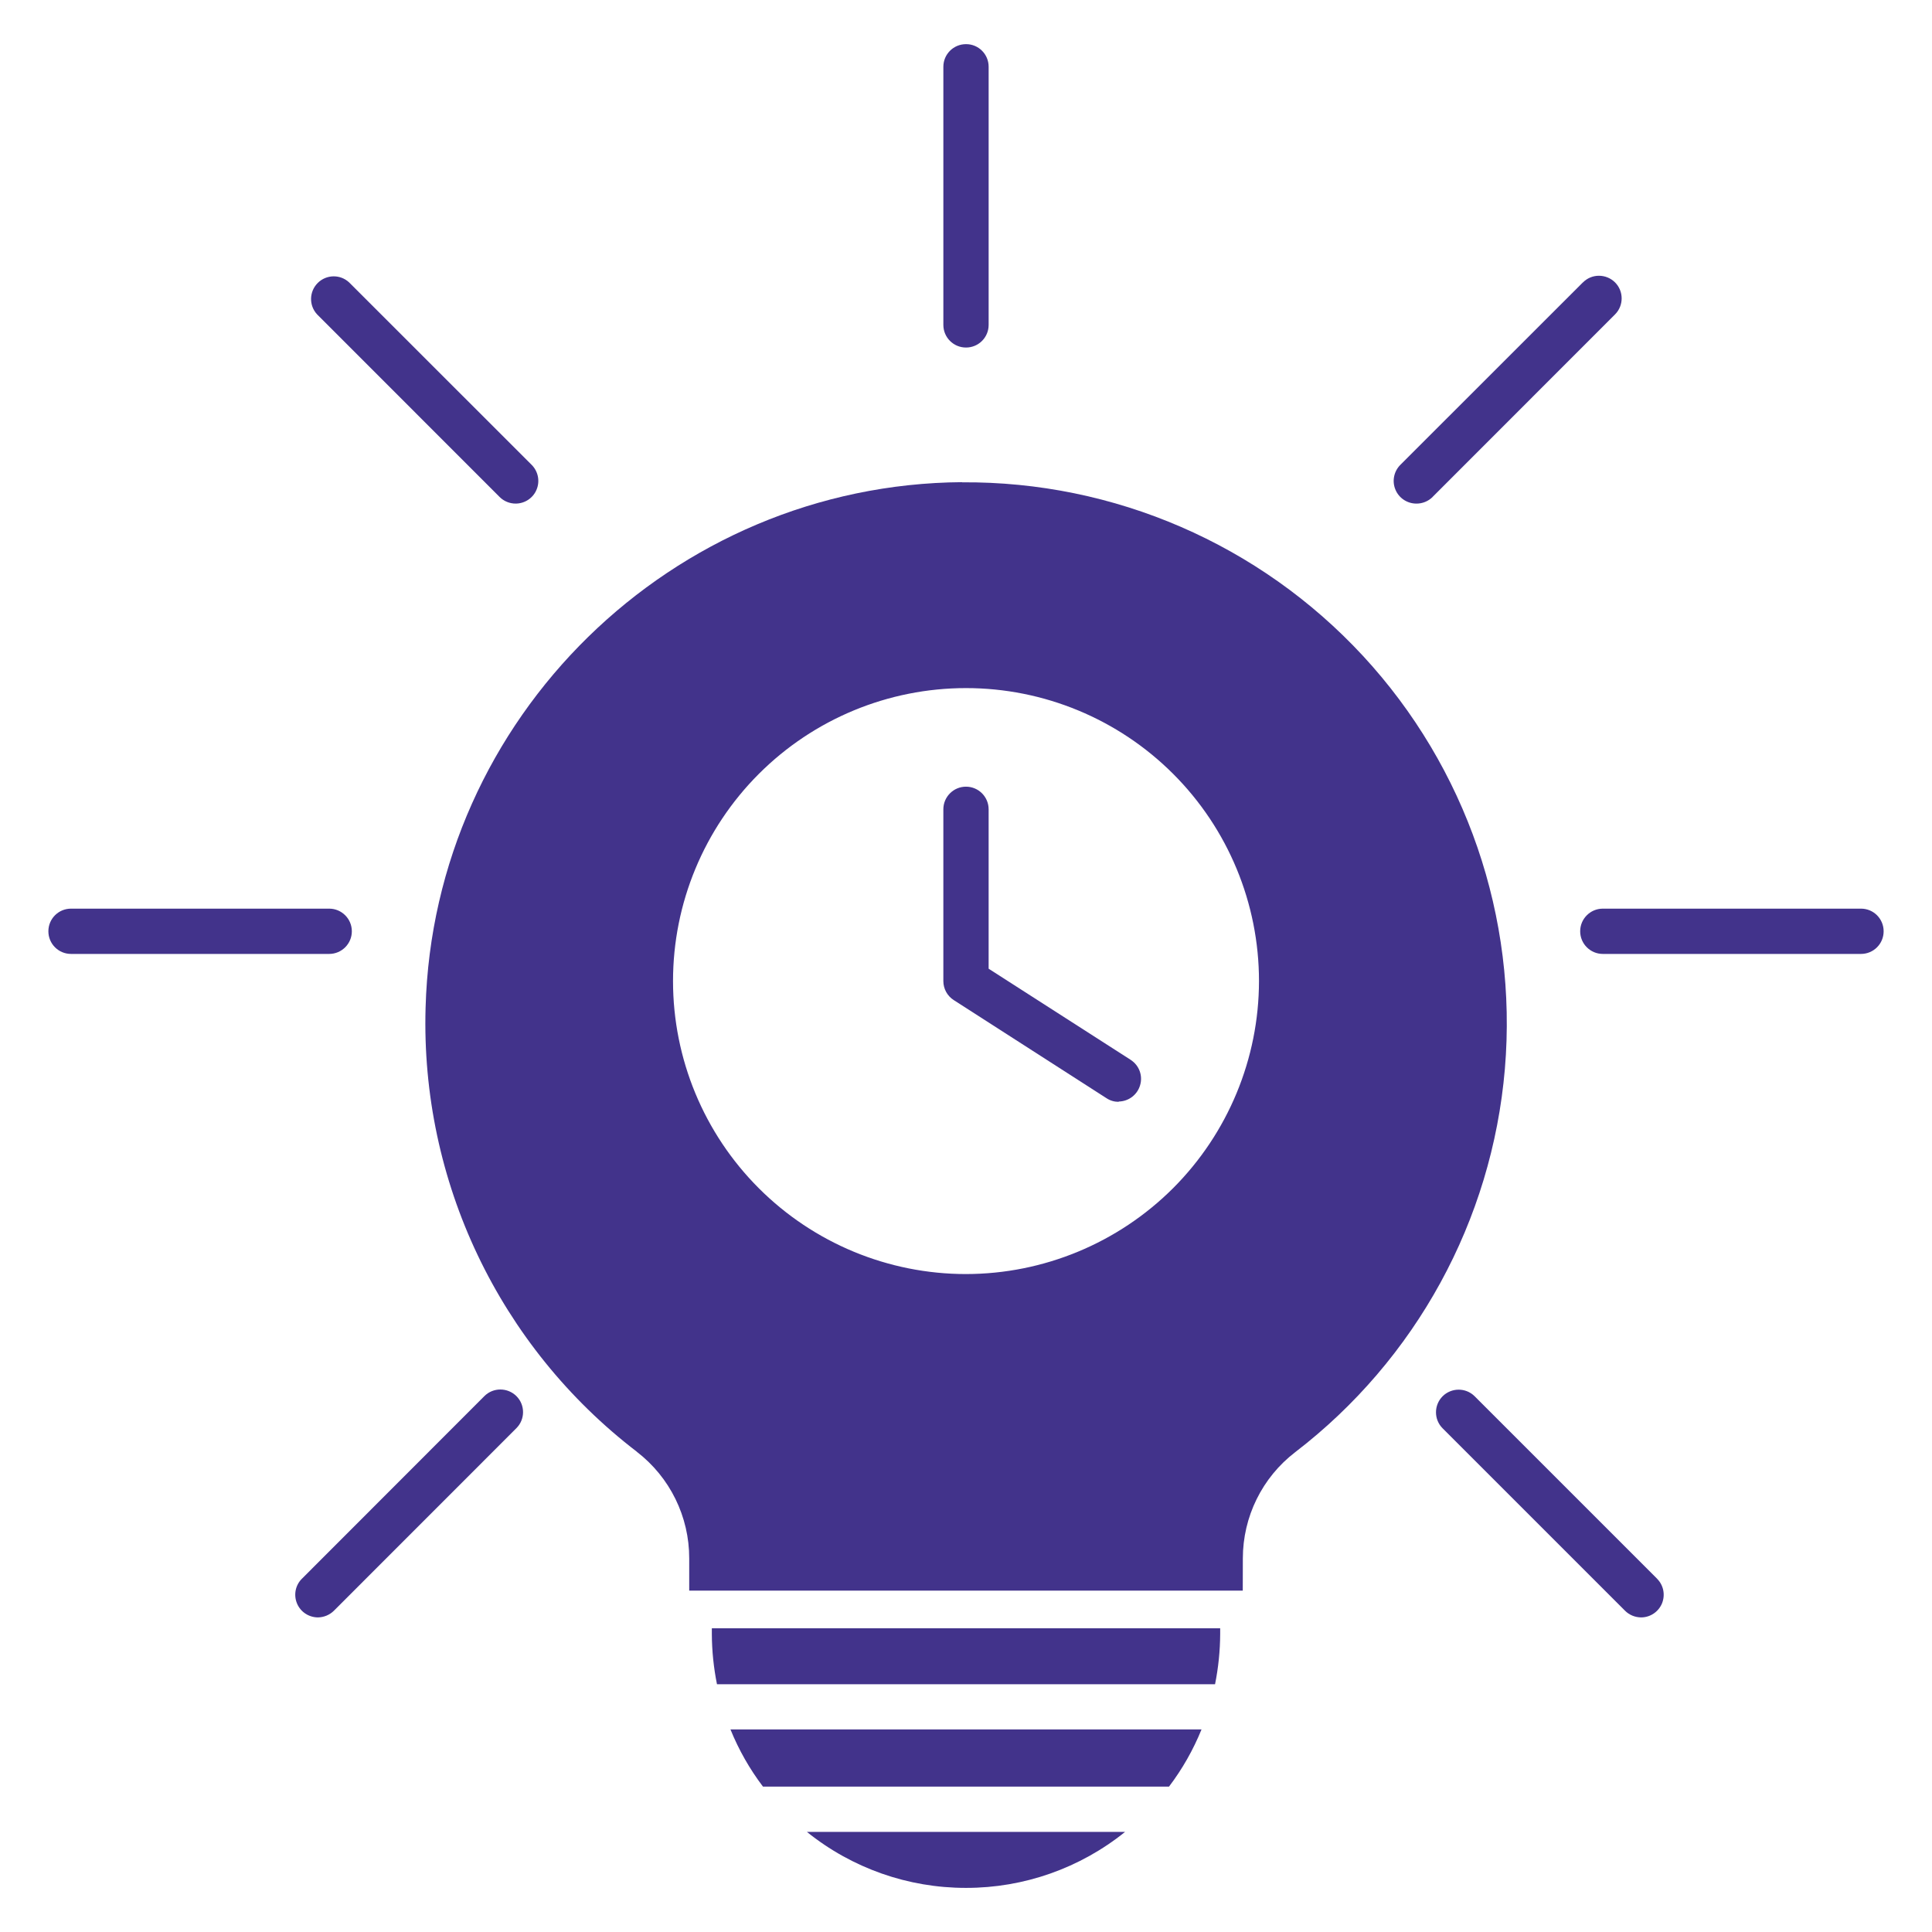
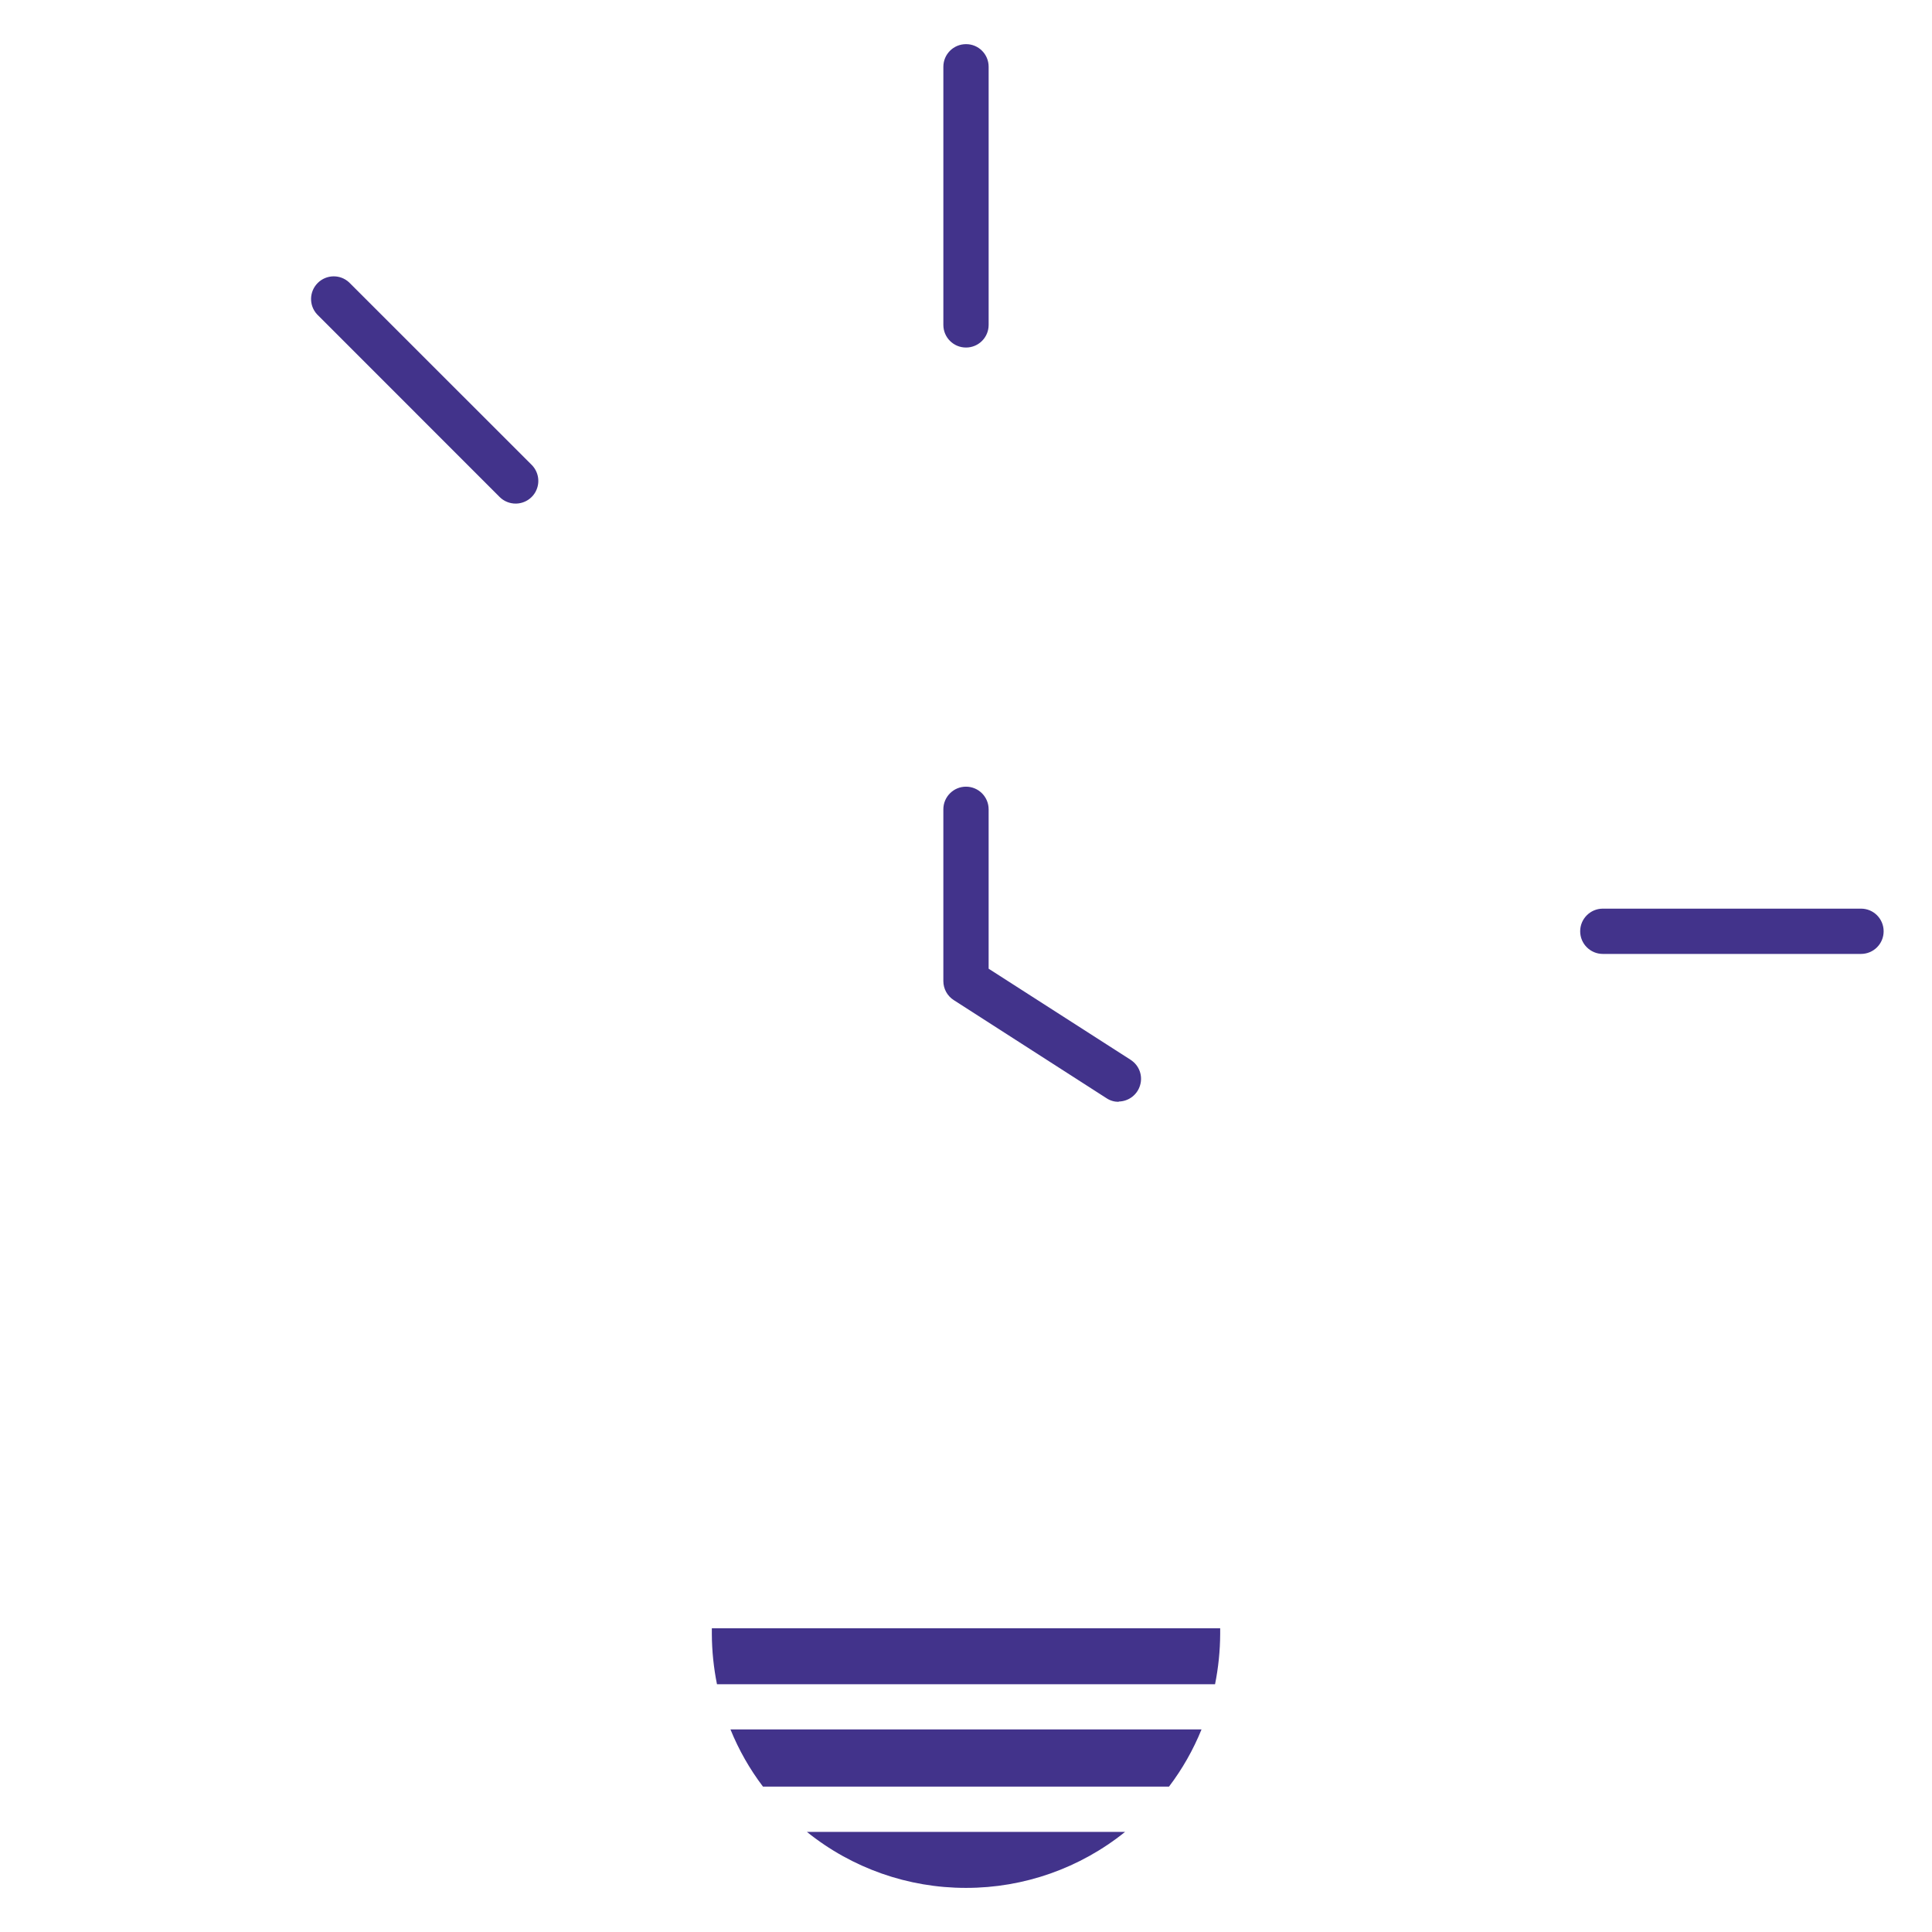
<svg xmlns="http://www.w3.org/2000/svg" width="100" height="100" version="1.1" viewBox="0 0 1200 1200">
-   <path d="m597.66 299.48c-180.14 1.266-328.4 146.34-333.32 326.39-3.141 107.72 45.703 210.32 131.26 275.86h-0.047c20.578 15.844 32.578 40.312 32.531 66.234v20.016h343.82l0.047-20.016c0-25.875 12-50.25 32.531-66 74.953-57.516 122.21-143.9 130.22-238.03 7.969-94.078-24-187.22-88.125-256.55-64.172-69.328-154.55-108.47-249-107.81zm2.344 491.86c-48.281 0-94.547-19.172-128.68-53.297s-53.297-80.391-53.297-128.68c0-48.285 19.172-94.547 53.297-128.68s80.391-53.297 128.68-53.297 94.547 19.172 128.68 53.297c34.129 34.125 53.297 80.391 53.297 128.68-0.047 48.234-19.266 94.5-53.344 128.63-34.125 34.078-80.391 53.297-128.63 53.344z" fill="#42338b" />
  <path d="m754.69 1046.1c2.062-10.266 3.141-20.719 3.188-31.219v-3.516h-315.74v3.516c0.047 10.5 1.125 20.953 3.188 31.219z" fill="#42338b" />
  <path d="m600 1172.6c35.953 0.047 70.828-12.234 98.812-34.781h-197.63c27.984 22.547 62.859 34.828 98.812 34.781z" fill="#42338b" />
  <path d="m473.9 1109.7h252.19c8.25-10.875 15.047-22.828 20.203-35.531h-292.6c5.156 12.703 11.953 24.656 20.203 35.531z" fill="#42338b" />
  <path d="m600 215.86c-7.781 0-14.062-6.281-14.062-14.062v-160.31c0-7.781 6.281-14.062 14.062-14.062 7.781-0.047 14.062 6.281 14.062 14.016v160.36c0 7.781-6.281 14.062-14.062 14.062z" fill="#42338b" />
-   <path d="m204.47 592.5h-160.36c-7.781 0-14.062-6.281-14.062-14.062s6.281-14.062 14.062-14.062h160.36c7.734 0 14.062 6.281 14.062 14.062s-6.328 14.062-14.062 14.062z" fill="#42338b" />
  <path d="m1155.9 592.5h-160.36c-7.734 0-14.062-6.281-14.062-14.062s6.328-14.062 14.062-14.062h160.36c7.781 0 14.062 6.281 14.062 14.062s-6.281 14.062-14.062 14.062z" fill="#42338b" />
  <path d="m320.29 312.79c-3.703 0-7.312-1.453-9.938-4.078l-113.39-113.44c-5.156-5.531-4.969-14.156 0.375-19.5s13.969-5.531 19.5-0.375l113.39 113.34 0.047 0.047c3.984 4.031 5.203 10.078 3 15.328-2.156 5.25-7.312 8.672-12.984 8.672z" fill="#42338b" />
-   <path d="m1019.3 1004.6c-3.75-0.047-7.312-1.5-9.938-4.125l-113.39-113.39c-5.438-5.484-5.391-14.344 0.047-19.828 5.484-5.438 14.344-5.484 19.828-0.094l113.39 113.39v0.047c4.031 3.984 5.203 10.031 3.047 15.328-2.203 5.25-7.312 8.672-12.984 8.672z" fill="#42338b" />
-   <path d="m197.44 1004.6c-5.719-0.047-10.828-3.469-12.984-8.719s-0.984-11.297 3.047-15.281l113.34-113.44c5.484-5.484 14.391-5.484 19.922 0 5.484 5.484 5.484 14.391 0 19.875l-113.39 113.44c-2.672 2.625-6.234 4.078-9.938 4.125z" fill="#42338b" />
-   <path d="m879.71 312.79c-5.672 0-10.828-3.422-12.984-8.672-2.203-5.25-0.984-11.297 3-15.328l113.39-113.34h0.047c2.625-2.672 6.188-4.172 9.938-4.172s7.312 1.453 9.984 4.078c5.531 5.484 5.531 14.438 0.047 19.922l-113.34 113.39v0.047c-2.672 2.625-6.328 4.125-10.078 4.078z" fill="#42338b" />
  <path d="m694.87 684.37c-2.719 0-5.344-0.75-7.594-2.25l-94.875-60.938c-4.031-2.578-6.469-7.031-6.469-11.812v-106.69c0-7.734 6.281-14.062 14.062-14.062s14.062 6.328 14.062 14.062v99l88.406 56.719h-0.047c5.156 3.375 7.5 9.75 5.719 15.656-1.734 5.953-7.125 10.031-13.312 10.125z" fill="#42338b" />
</svg>